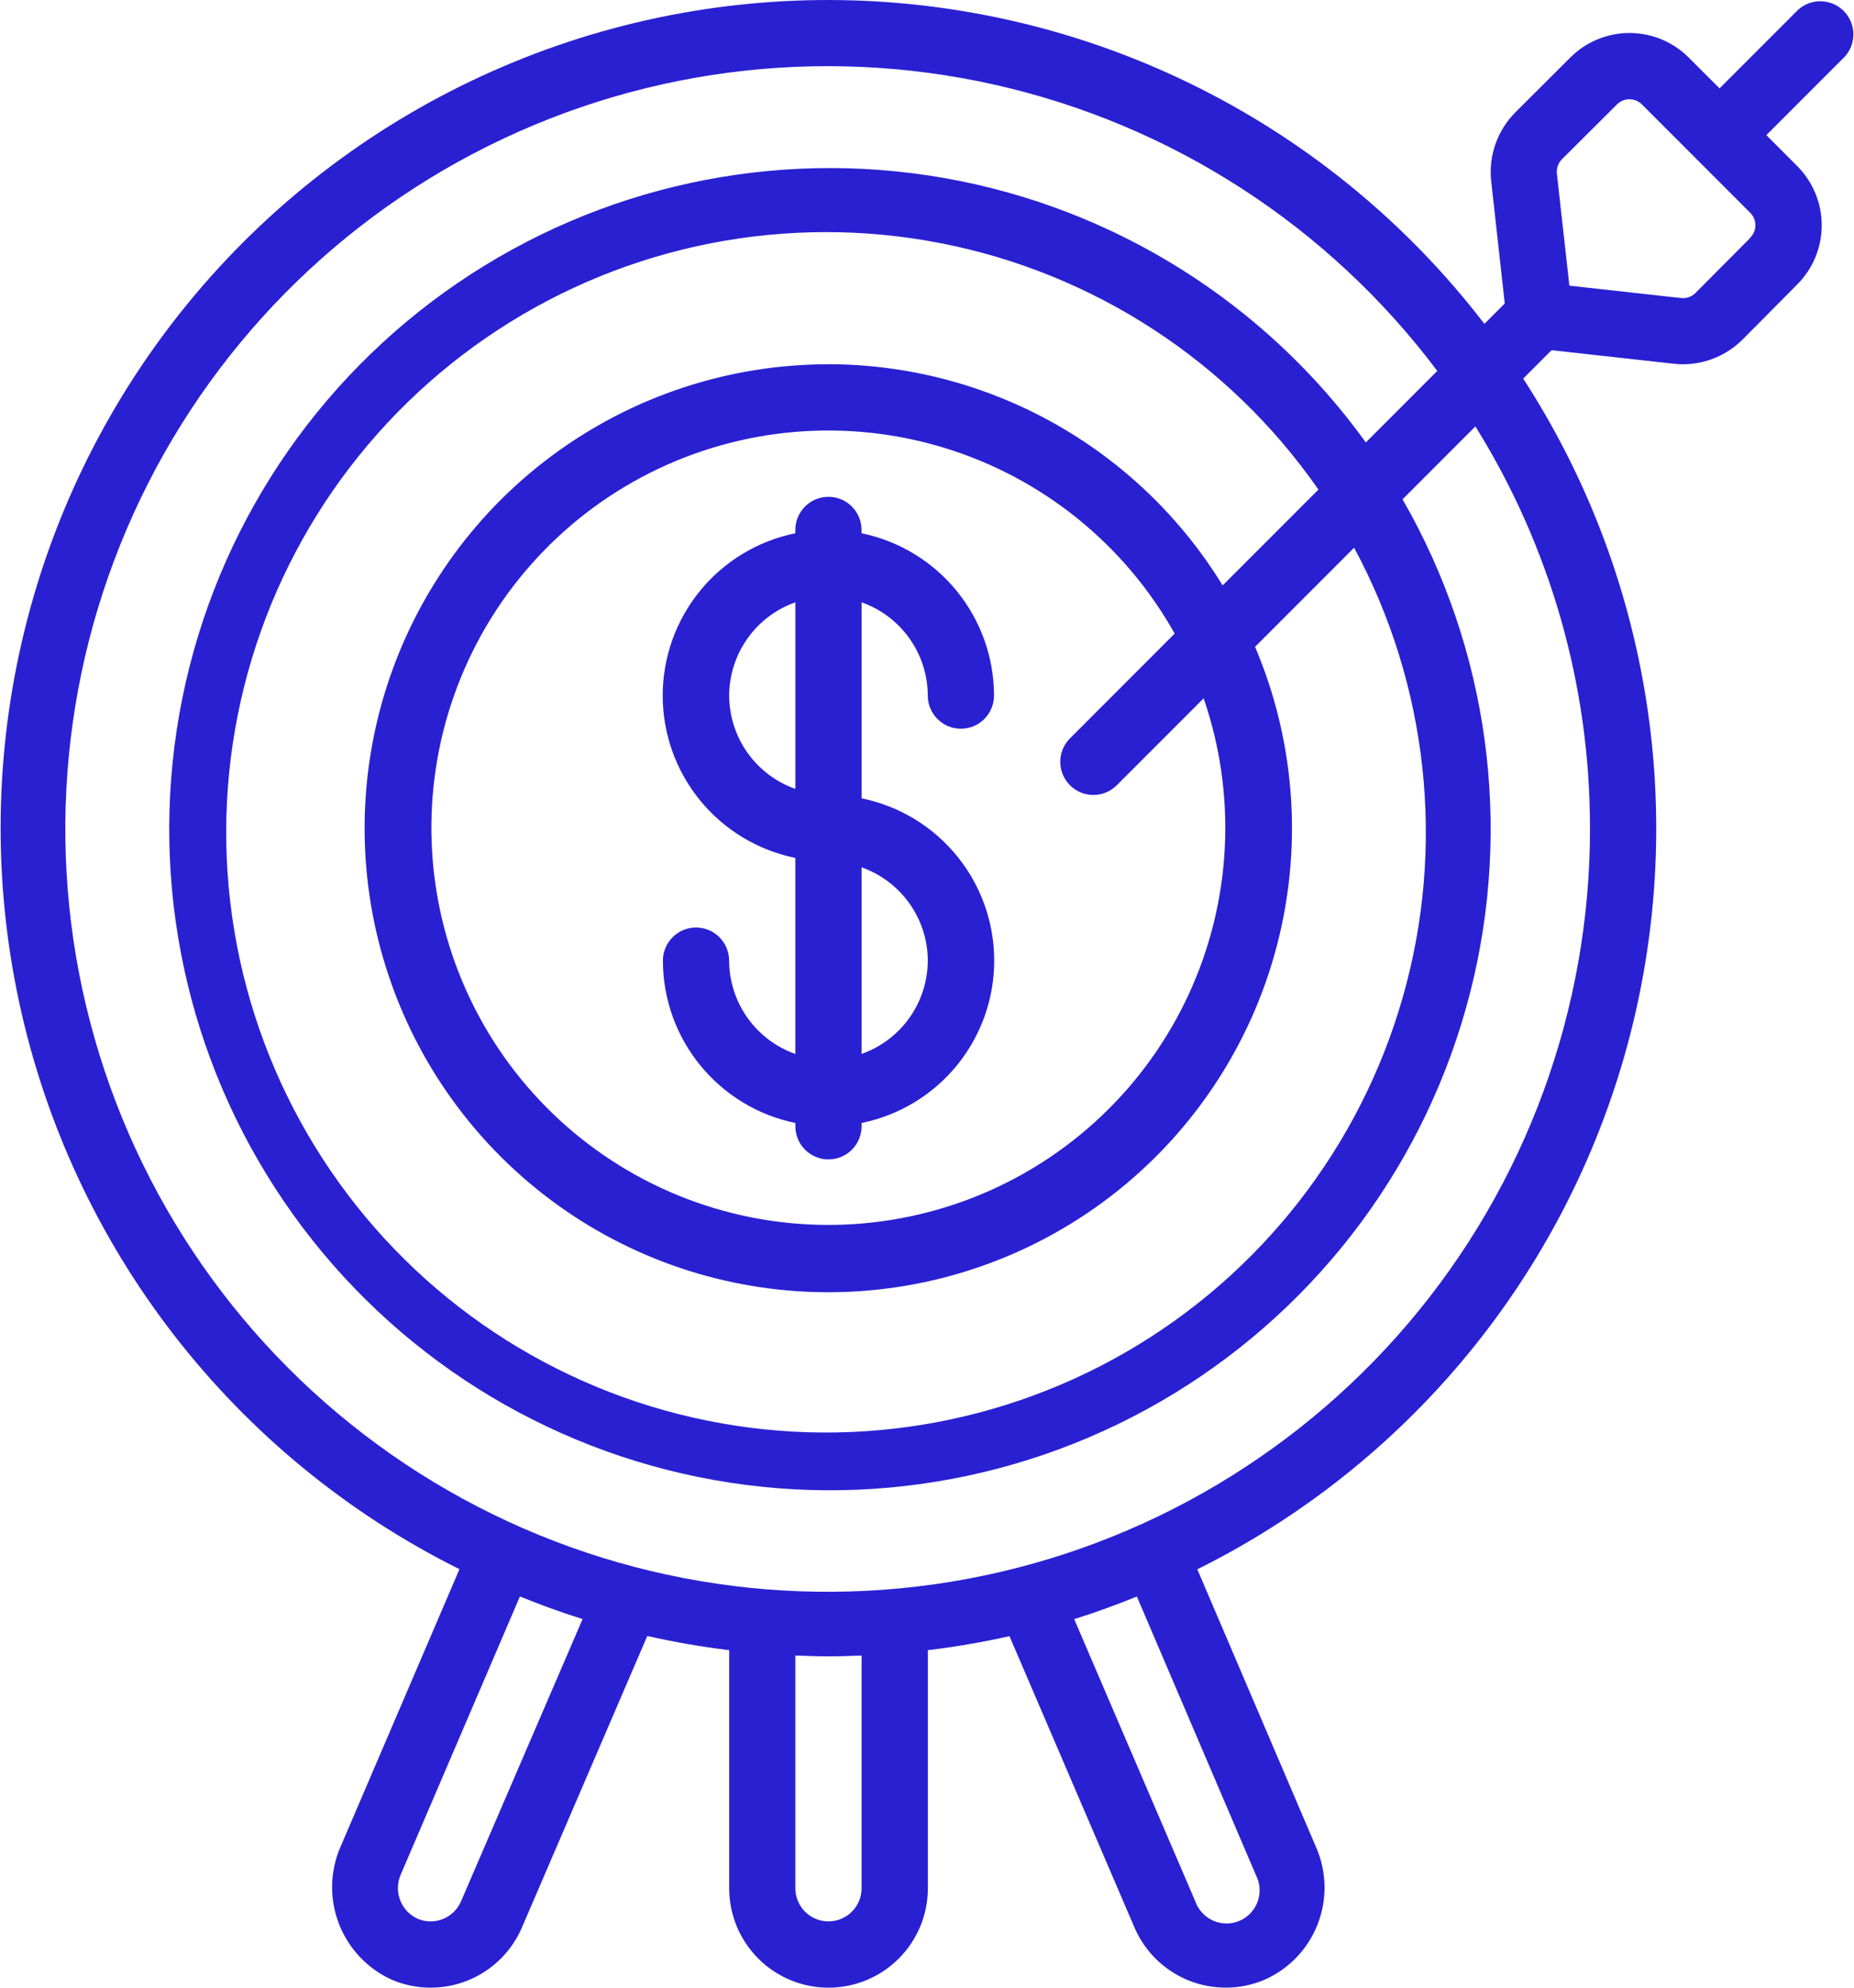
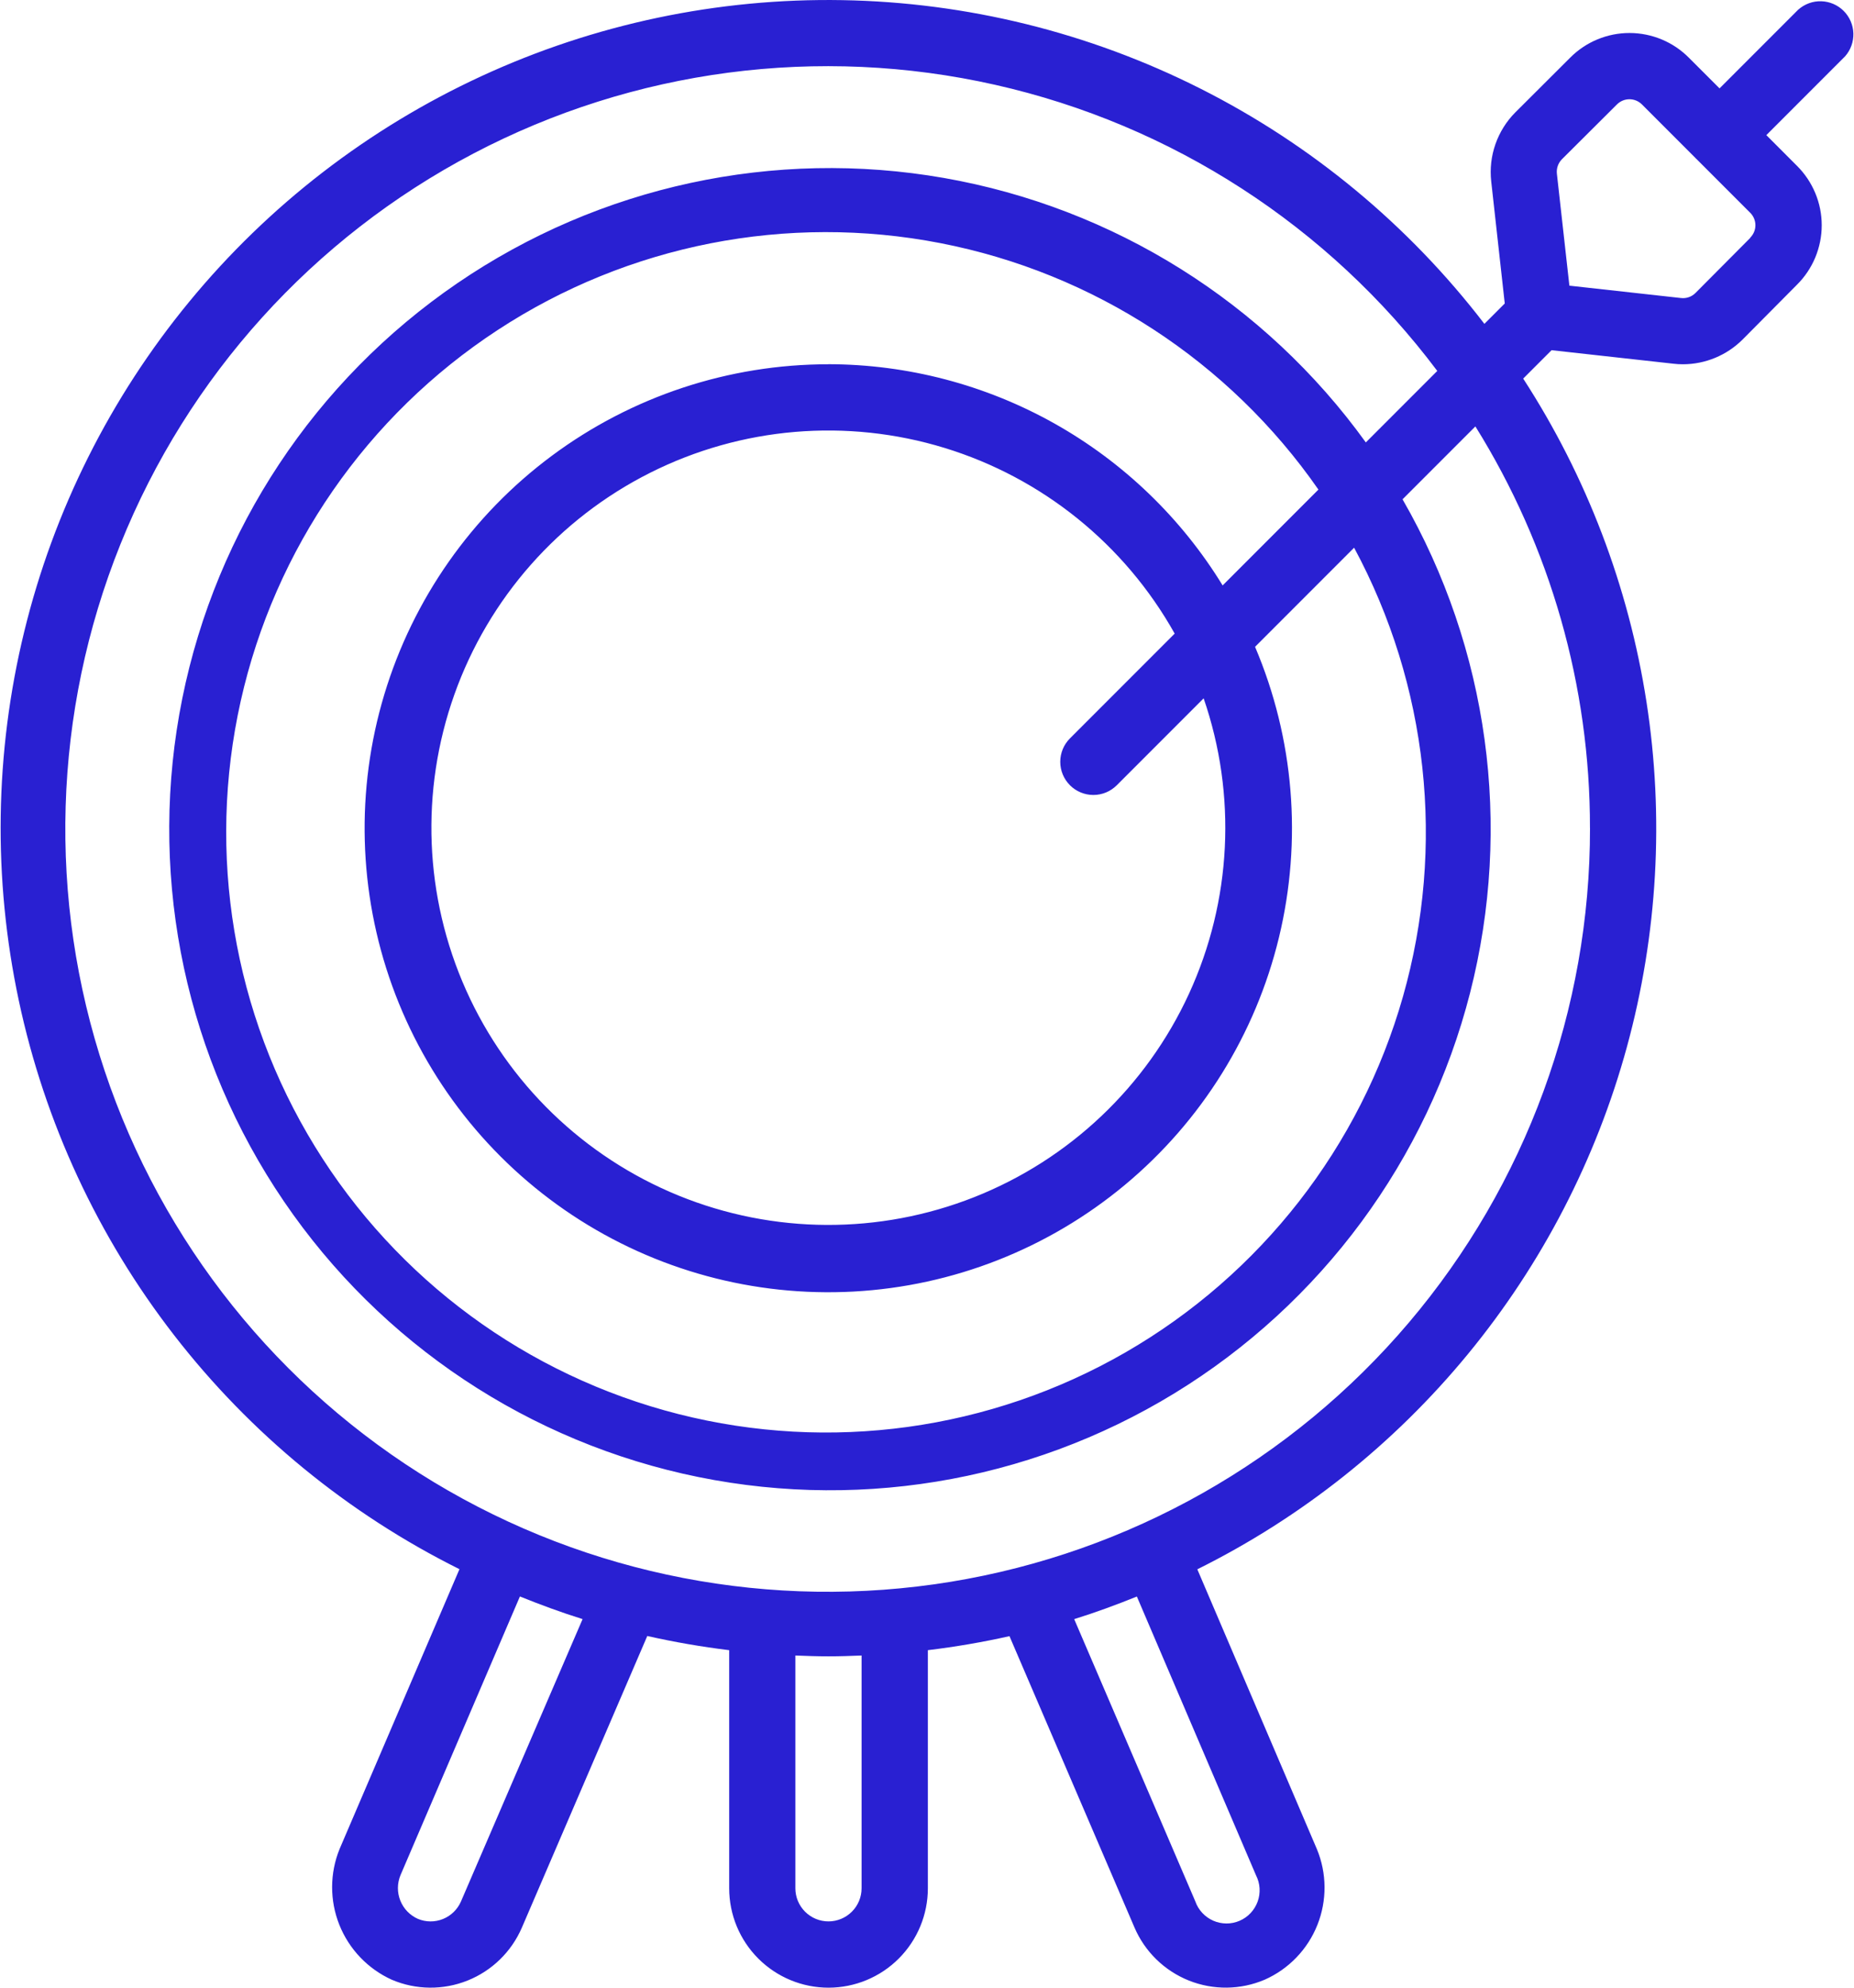
<svg xmlns="http://www.w3.org/2000/svg" fill="none" height="60" viewBox="0 0 56 60" width="56">
  <g fill="#2920d2">
-     <path d="m28.024 20.997c0 .265.105.52.293.707.188.188.442.293.707.293.265 0 .52-.105.707-.293.188-.188.293-.442.293-.707-.001-1.152-.4-2.269-1.129-3.161-.729-.893-1.743-1.507-2.872-1.739v-.1c0-.265-.105-.52-.293-.707-.188-.188-.442-.293-.707-.293-.265 0-.52.105-.707.293-.188.188-.293.442-.293.707v.1c-1.13.23-2.147.843-2.877 1.736-.73.893-1.129 2.011-1.129 3.164 0 1.153.399 2.272 1.129 3.164.73.893 1.746 1.506 2.877 1.736v5.918c-.583-.206-1.088-.588-1.446-1.092-.358-.504-.551-1.107-.554-1.725 0-.265-.105-.52-.293-.707-.188-.188-.442-.293-.707-.293-.265 0-.52.105-.707.293-.188.188-.293.442-.293.707.001 1.152.4 2.269 1.129 3.161.729.893 1.743 1.507 2.872 1.739v.1c0 .265.105.52.293.707.188.188.442.293.707.293.265 0 .52-.105.707-.293.188-.188.293-.442.293-.707v-.1c1.13-.23 2.147-.843 2.877-1.736.73-.893 1.129-2.011 1.129-3.164 0-1.153-.399-2.272-1.129-3.164-.73-.893-1.746-1.506-2.877-1.736v-5.917c.583.206 1.088.587 1.446 1.091.358.504.552 1.107.554 1.725zm-6 0c.003-.618.196-1.221.554-1.725.358-.504.863-.885 1.446-1.091v5.633c-.583-.206-1.088-.587-1.446-1.091-.358-.504-.551-1.107-.554-1.725zm6 8.001c-.003.618-.196 1.221-.554 1.725-.358.504-.863.885-1.446 1.091v-5.633c.583.206 1.088.587 1.446 1.091.358.504.552 1.107.554 1.725z" />
    <path d="m54.319.288-2.38 2.38-.92-.919c-.235-.238-.514-.427-.822-.556s-.639-.196-.973-.197c-.334-.001-.665.065-.974.193-.309.128-.589.316-.824.553l-1.658 1.653c-.269.27-.473.598-.599.958-.126.36-.169.744-.127 1.123l.409 3.685-.615.615c-2.29-2.983-5.223-5.411-8.581-7.103-3.358-1.692-7.055-2.604-10.815-2.669-3.76-.065-7.486.72-10.901 2.296-3.415 1.576-6.43 3.901-8.82 6.804-2.391 2.903-4.096 6.308-4.987 9.961-.892 3.653-.948 7.461-.164 11.139.784 3.678 2.388 7.131 4.693 10.103s5.25 5.385 8.617 7.06l-3.62 8.444c-.299.734-.302 1.556-.008 2.292.294.736.862 1.33 1.584 1.657.73.311 1.554.319 2.29.024s1.326-.87 1.64-1.599l3.787-8.801c.817.184 1.643.327 2.474.428v7.187c0 .796.316 1.559.879 2.122.563.563 1.326.879 2.121.879.796 0 1.559-.316 2.122-.879.563-.563.879-1.326.879-2.122v-7.187c.835-.101 1.657-.242 2.465-.423l3.775 8.792c.313.731.904 1.307 1.642 1.603.738.295 1.563.286 2.294-.026.725-.322 1.295-.914 1.589-1.651.294-.737.289-1.559-.015-2.291l-3.611-8.445c3.152-1.565 5.937-3.779 8.173-6.496 2.236-2.717 3.873-5.876 4.802-9.27.929-3.394 1.131-6.946.591-10.423s-1.808-6.801-3.723-9.754l.857-.857 3.681.408c.095.012.19.017.286.017.675-.001 1.322-.269 1.8-.744l1.644-1.656c.237-.235.426-.515.554-.823s.195-.639.195-.973-.066-.665-.195-.973-.317-.588-.554-.823l-.924-.925 2.38-2.38c.168-.191.257-.439.249-.693-.008-.254-.113-.496-.293-.676-.18-.18-.422-.284-.676-.292-.254-.008-.502.082-.693.251zm-40.396 57.111c-.105.24-.3.43-.543.528-.243.098-.515.097-.757-.004-.242-.107-.433-.305-.531-.551-.099-.246-.097-.521.004-.766l3.608-8.415c.62.25 1.249.482 1.893.683zm12.101-.4c0 .265-.105.52-.293.707-.188.188-.442.293-.707.293-.265 0-.52-.105-.707-.293-.188-.188-.293-.442-.293-.707v-7.026c.332.013.665.025 1 .025.335 0 .668-.012 1-.025zm11.914-.391c.062.122.099.255.107.392.008.137-.011.273-.058.402-.047.129-.119.246-.213.346s-.207.179-.333.233c-.126.054-.261.082-.398.081-.137-.001-.272-.029-.397-.084-.125-.055-.238-.135-.331-.235s-.165-.218-.21-.347l-3.659-8.521c.644-.2 1.273-.432 1.893-.682zm10.088-31.611c.006 5.468-1.934 10.76-5.473 14.929-3.539 4.168-8.446 6.941-13.843 7.823-5.397.881-10.931-.187-15.612-3.013-4.681-2.826-8.204-7.226-9.937-12.412-1.734-5.186-1.565-10.82.476-15.893 2.041-5.073 5.82-9.255 10.662-11.796 4.842-2.541 10.43-3.277 15.764-2.074s10.067 4.264 13.35 8.636l-2.158 2.158c-3.045-4.221-7.617-7.085-12.744-7.983-5.126-.897-10.4.243-14.698 3.178-4.297 2.935-7.278 7.433-8.307 12.535-1.029 5.102-.024 10.403 2.801 14.774 2.824 4.371 7.244 7.466 12.318 8.625s10.399.29 14.841-2.421c4.442-2.711 7.649-7.051 8.938-12.093 1.289-5.042.557-10.388-2.04-14.898l2.2-2.2c2.268 3.637 3.467 7.839 3.461 12.125zm-15.708-1.293c.188.187.442.293.707.293.265 0 .519-.105.707-.293l2.624-2.624c1.006 2.919.847 6.113-.443 8.918-1.29 2.804-3.613 5.003-6.484 6.138-2.871 1.135-6.069 1.119-8.929-.045-2.859-1.164-5.16-3.386-6.422-6.203-1.262-2.817-1.389-6.013-.354-8.922s3.152-5.306 5.91-6.693c2.758-1.387 5.945-1.656 8.897-.752 2.952.904 5.441 2.912 6.95 5.605l-3.163 3.163c-.188.188-.293.442-.293.707s.105.519.293.707zm-7.294-12.708c-3.01-.001-5.941.968-8.357 2.763-2.417 1.795-4.19 4.321-5.059 7.204-.868 2.882-.784 5.968.239 8.799 1.023 2.831 2.931 5.257 5.441 6.919 2.51 1.662 5.489 2.47 8.495 2.306 3.006-.164 5.879-1.293 8.193-3.218 2.314-1.925 3.947-4.545 4.655-7.471s.456-6.002-.722-8.773l2.992-2.992c2.236 4.152 2.766 9.012 1.476 13.548-1.29 4.536-4.298 8.39-8.385 10.744-4.087 2.353-8.93 3.021-13.501 1.86-4.571-1.161-8.509-4.058-10.978-8.076-2.469-4.018-3.273-8.841-2.243-13.443 1.03-4.602 3.815-8.621 7.761-11.203 3.946-2.582 8.744-3.523 13.373-2.624 4.629.899 8.726 3.568 11.419 7.44l-2.893 2.893c-1.249-2.037-3-3.721-5.084-4.89-2.085-1.169-4.434-1.784-6.824-1.788zm27.844-3.815-.007.006-1.645 1.653c-.057.058-.127.103-.204.13s-.16.036-.241.026l-3.368-.373-.377-3.377c-.009-.08-0-.16.026-.236.026-.076.069-.145.125-.202l1.661-1.654c.05-.05.109-.09.174-.117.065-.027.135-.041.205-.041s.14.014.205.041c.065.027.124.067.174.117l1.619 1.619c.005 0 .006.011.01.015s.01 0 .015.01l1.624 1.624c.05.049.09.108.117.173s.041.134.041.204-.014.14-.041.204-.067.123-.117.173z" />
  </g>
</svg>